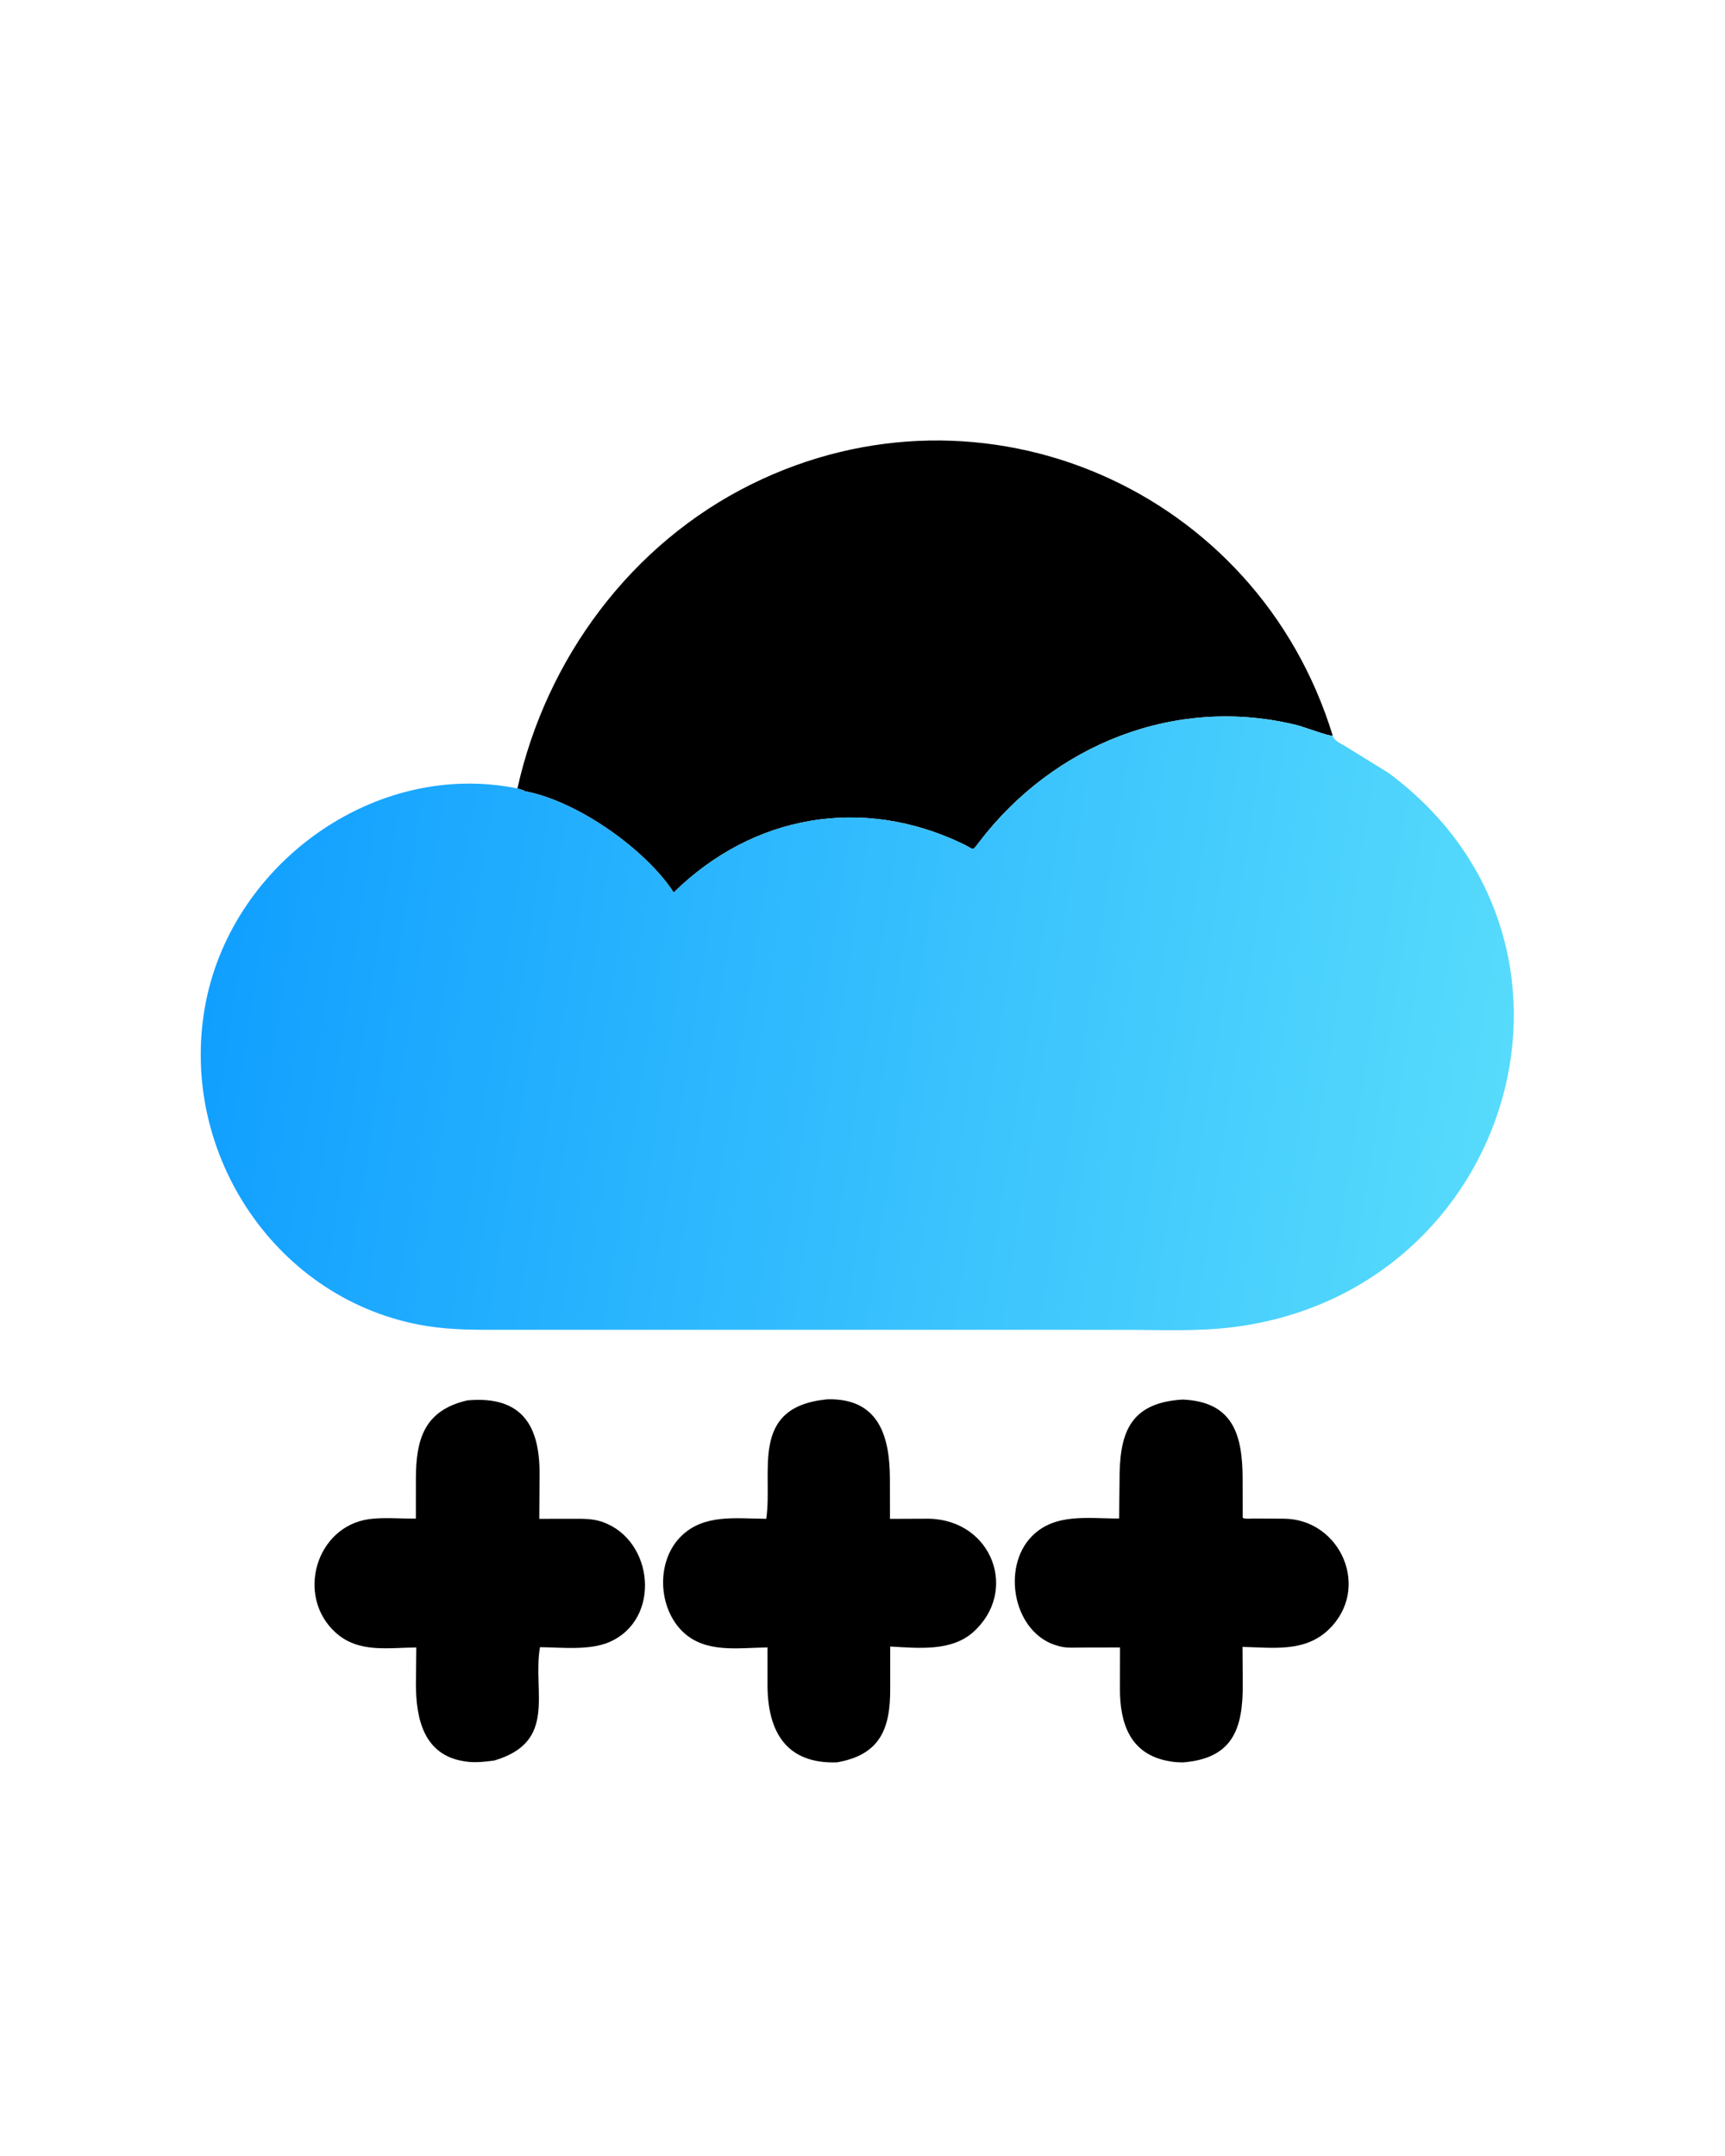
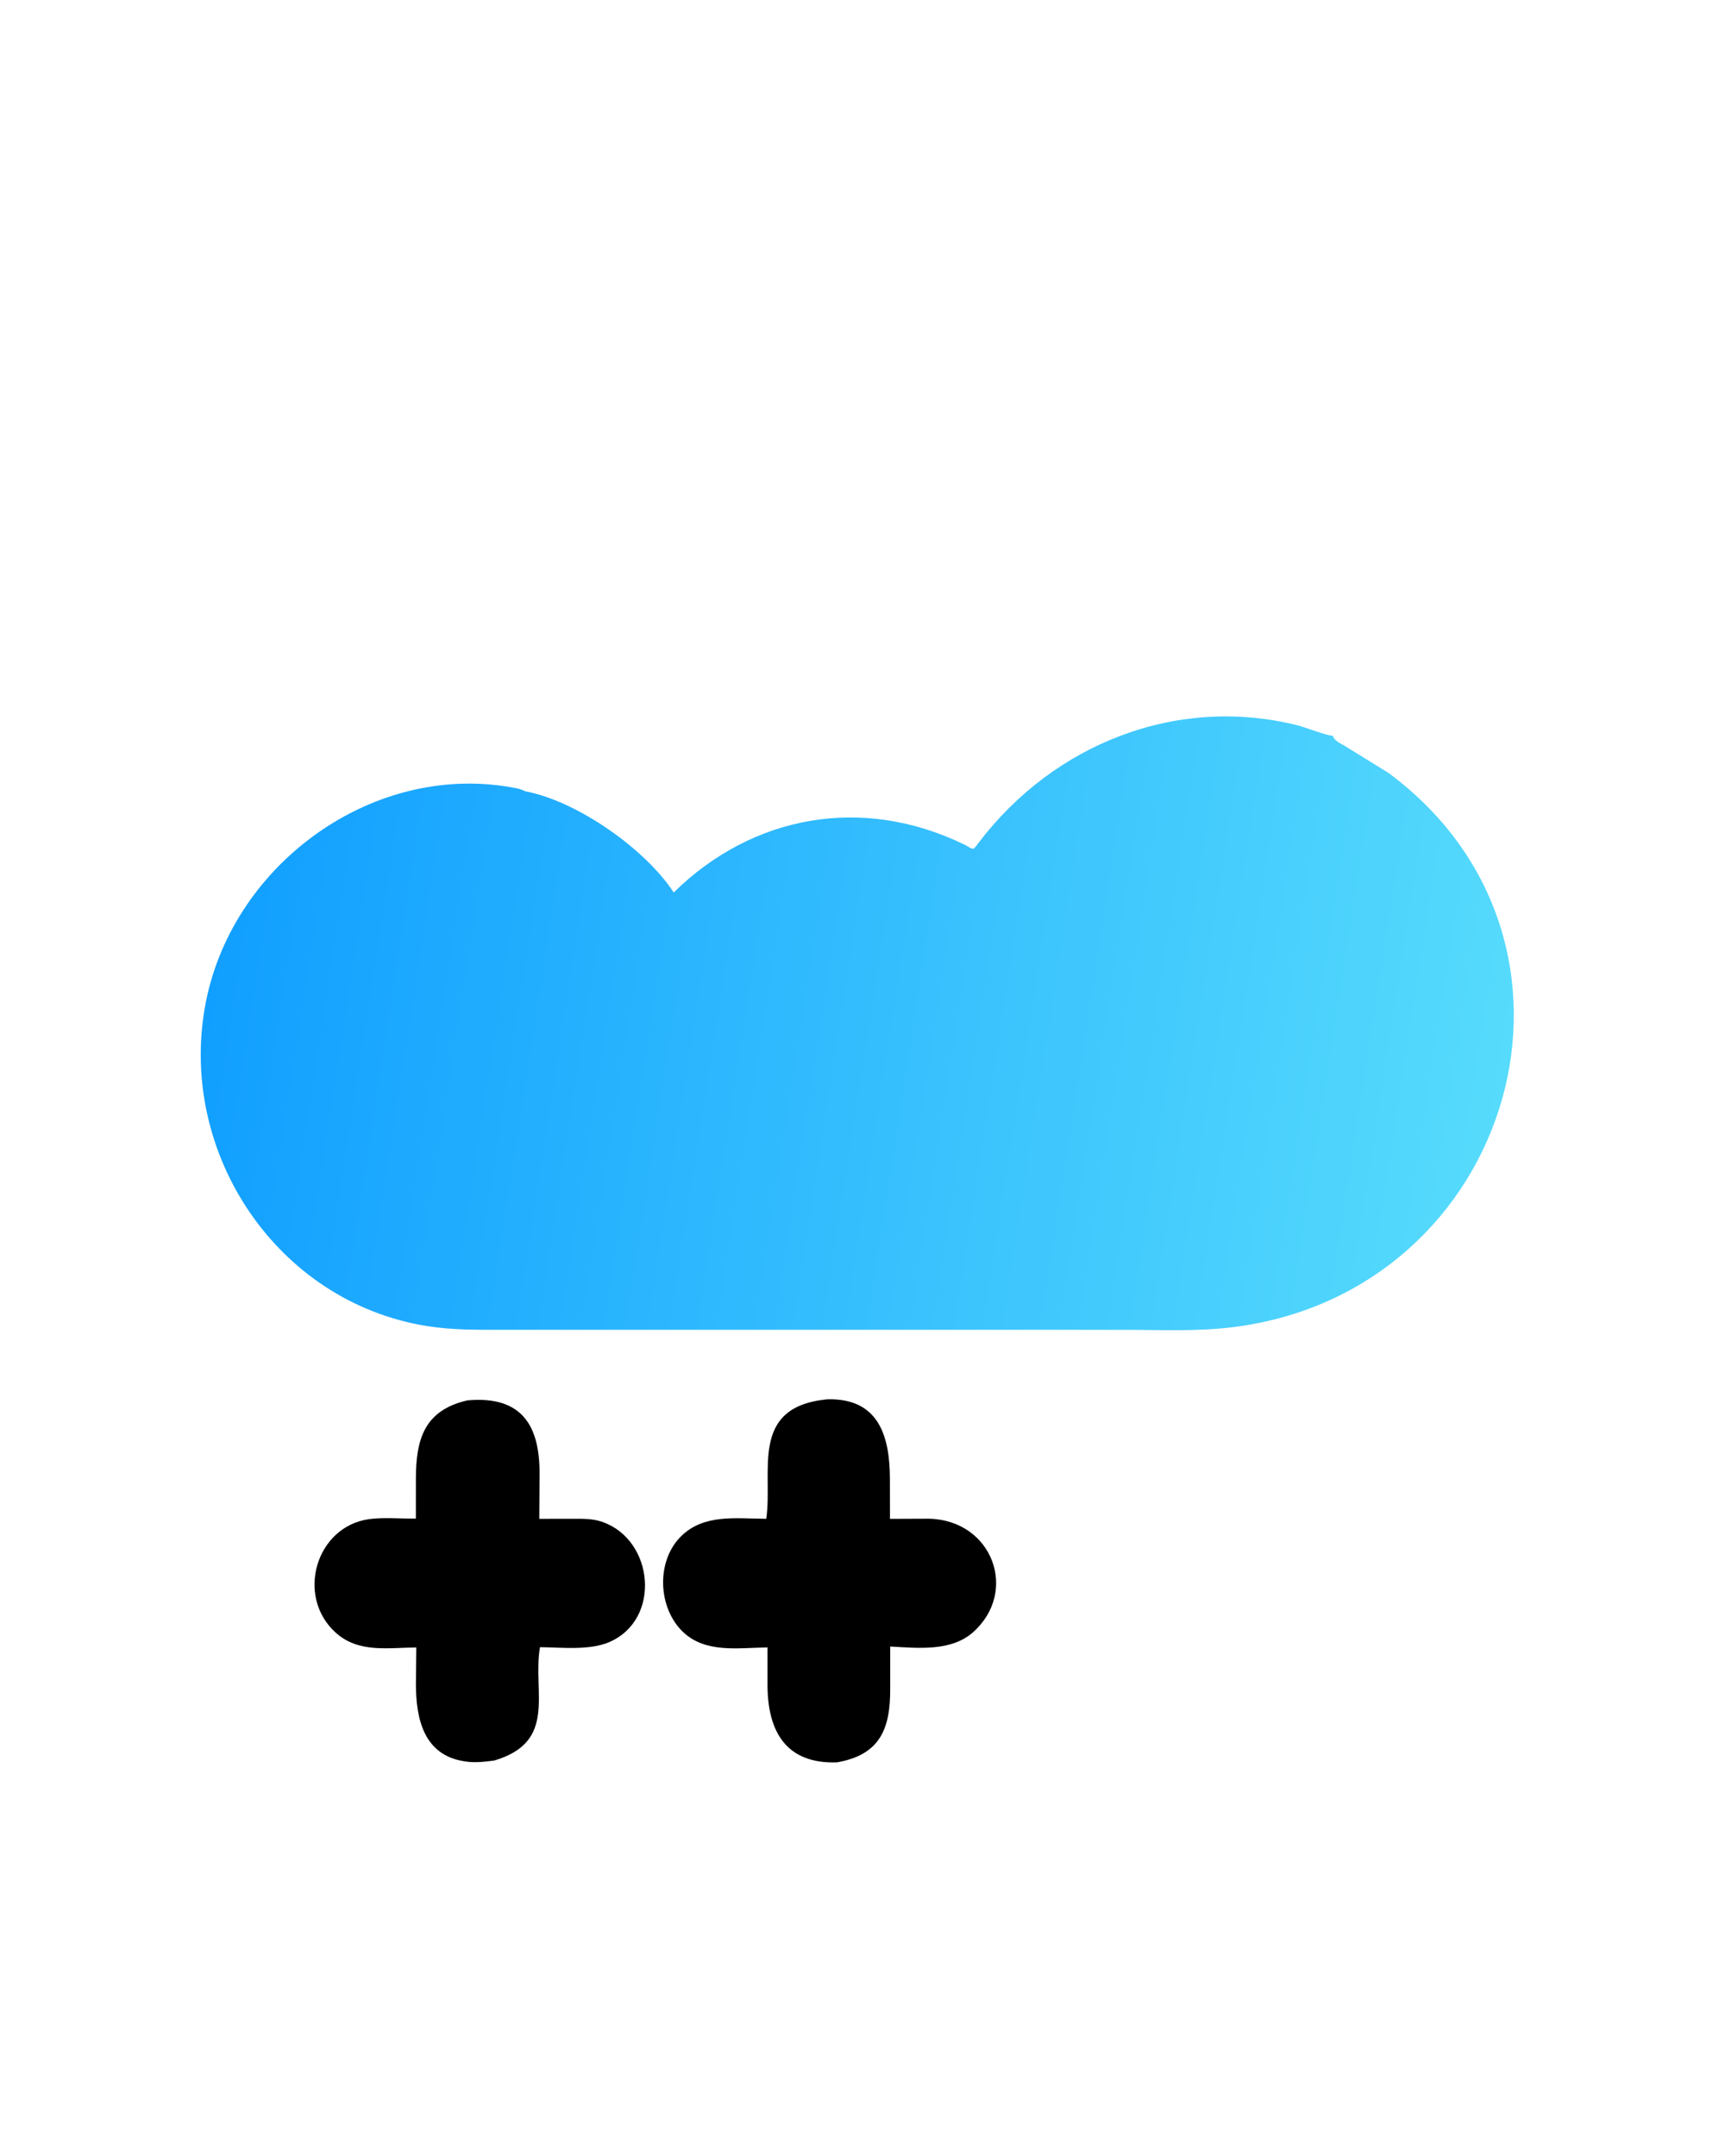
<svg xmlns="http://www.w3.org/2000/svg" version="1.1" style="display: block;" viewBox="0 0 1638 2048" width="640" height="800">
  <defs>
    <linearGradient id="Gradient1" gradientUnits="userSpaceOnUse" x1="205.932" y1="878.439" x2="1424.57" y2="1067.03">
      <stop class="stop0" offset="0" stop-opacity="1" stop-color="rgb(17,159,255)" />
      <stop class="stop1" offset="1" stop-opacity="1" stop-color="rgb(86,219,252)" />
    </linearGradient>
  </defs>
  <path transform="translate(0,0)" fill="rgb(0,0,0)" d="M 443.695 1330.23 C 496.667 1325.45 512.558 1355.62 512.274 1400.49 L 512.007 1442.75 L 543.686 1442.69 C 553.607 1442.73 562.555 1442.38 572.069 1445.73 C 620.919 1462.91 628.139 1538.17 578.702 1559.75 C 559.839 1567.98 533.159 1564.89 512.672 1564.66 C 505.347 1607.4 529.651 1654.48 469.217 1672.35 C 460.168 1673.5 450.882 1674.66 441.793 1673.23 L 440.5 1673.02 C 402.352 1667.04 394.865 1632.81 394.829 1599.56 L 395.206 1564.97 C 368.319 1565.08 340.287 1570.53 318.5 1550.74 C 280.512 1516.24 299.788 1450.13 350.279 1443.05 C 364.365 1441.08 380.448 1442.75 394.782 1442.47 L 394.808 1404.49 C 394.889 1366.98 402.843 1339.66 443.695 1330.23 z" />
  <path transform="translate(0,0)" fill="rgb(0,0,0)" d="M 784.013 1329.37 L 786.876 1329.18 C 834.775 1328.62 844.899 1364.81 845.036 1404.59 L 845.095 1442.77 L 881.867 1442.63 C 942.255 1443.76 967.664 1511.66 923.971 1550.5 C 903.077 1569.07 871.353 1565.45 845.305 1564.06 L 845.3 1603.92 C 845.528 1642.01 835.874 1666.95 794.624 1674.09 C 747.168 1675.64 728.855 1645.72 728.775 1600.57 L 728.782 1564.91 C 701.225 1565.2 669.733 1570.8 648.192 1549.89 C 624.702 1527.1 622.822 1483.29 646.352 1459.64 C 668.221 1437.67 699.319 1442.59 727.578 1442.71 C 734.162 1398.45 711.211 1337.24 784.013 1329.37 z" />
-   <path transform="translate(0,0)" fill="rgb(0,0,0)" d="M 1122.99 1329.45 C 1170.74 1331.44 1179.89 1362.55 1180.03 1404.21 L 1180.09 1441.76 C 1182.29 1443.14 1188.27 1442.44 1191.02 1442.45 L 1219.01 1442.61 C 1273.06 1442.8 1302.68 1509.22 1261.33 1548.34 C 1238.72 1569.72 1208.52 1565.04 1179.93 1564.41 L 1180.16 1600.23 C 1180.36 1642.24 1170.65 1670.34 1123.45 1674.12 C 1119.71 1674.1 1116.15 1673.95 1112.45 1673.35 L 1111 1673.1 C 1073.1 1666.95 1063.54 1637.03 1063.5 1604.56 L 1063.59 1564.95 L 1027.35 1565.03 C 1020.75 1565.02 1013.39 1565.62 1006.97 1564.05 L 1005.5 1563.67 C 962.438 1552.84 950.224 1489.08 980.074 1459.09 C 1002.2 1436.86 1034.15 1442.63 1062.72 1442.42 L 1063.13 1407.84 C 1062.88 1363.3 1071.03 1332.62 1122.99 1329.45 z" />
-   <path transform="translate(0,0)" fill="rgb(0,0,0)" d="M 491.246 748.963 C 518.645 625.502 599.334 516.426 713.5 459.987 C 933.966 350.998 1194.23 465.252 1265.64 698.876 C 1262.72 699.642 1237.23 690.209 1232.29 688.977 C 1116.81 660.191 1000.61 707.009 929.675 800.032 C 922.812 809.032 925.448 806.979 914.807 801.838 C 818.402 755.262 714.4 774.309 639.696 847.779 C 613.094 806.967 549.024 761.448 499.242 751.736 L 498.351 751.597 C 497.32 750.578 492.799 749.497 491.246 748.963 z" />
  <path transform="translate(0,0)" fill="url(#Gradient1)" d="M 498.351 751.597 L 499.242 751.736 C 549.024 761.448 613.094 806.967 639.696 847.779 C 714.4 774.309 818.402 755.262 914.807 801.838 C 925.448 806.979 922.812 809.032 929.675 800.032 C 1000.61 707.009 1116.81 660.191 1232.29 688.977 C 1237.23 690.209 1262.72 699.642 1265.64 698.876 L 1266.09 700.085 C 1267.72 703.717 1272.99 706.245 1276.32 708.095 L 1318.56 734.196 C 1535.57 894.819 1437.62 1226.26 1172.22 1260.52 C 1137.28 1265.03 1101.64 1263.21 1066.47 1263.21 L 467.675 1263.17 C 443.918 1263.28 421.026 1262.83 397.575 1258.29 C 257.53 1231.19 167.739 1089.7 195.476 951.114 C 221.986 818.665 357.245 721.721 491.246 748.963 C 492.799 749.497 497.32 750.578 498.351 751.597 z" />
</svg>